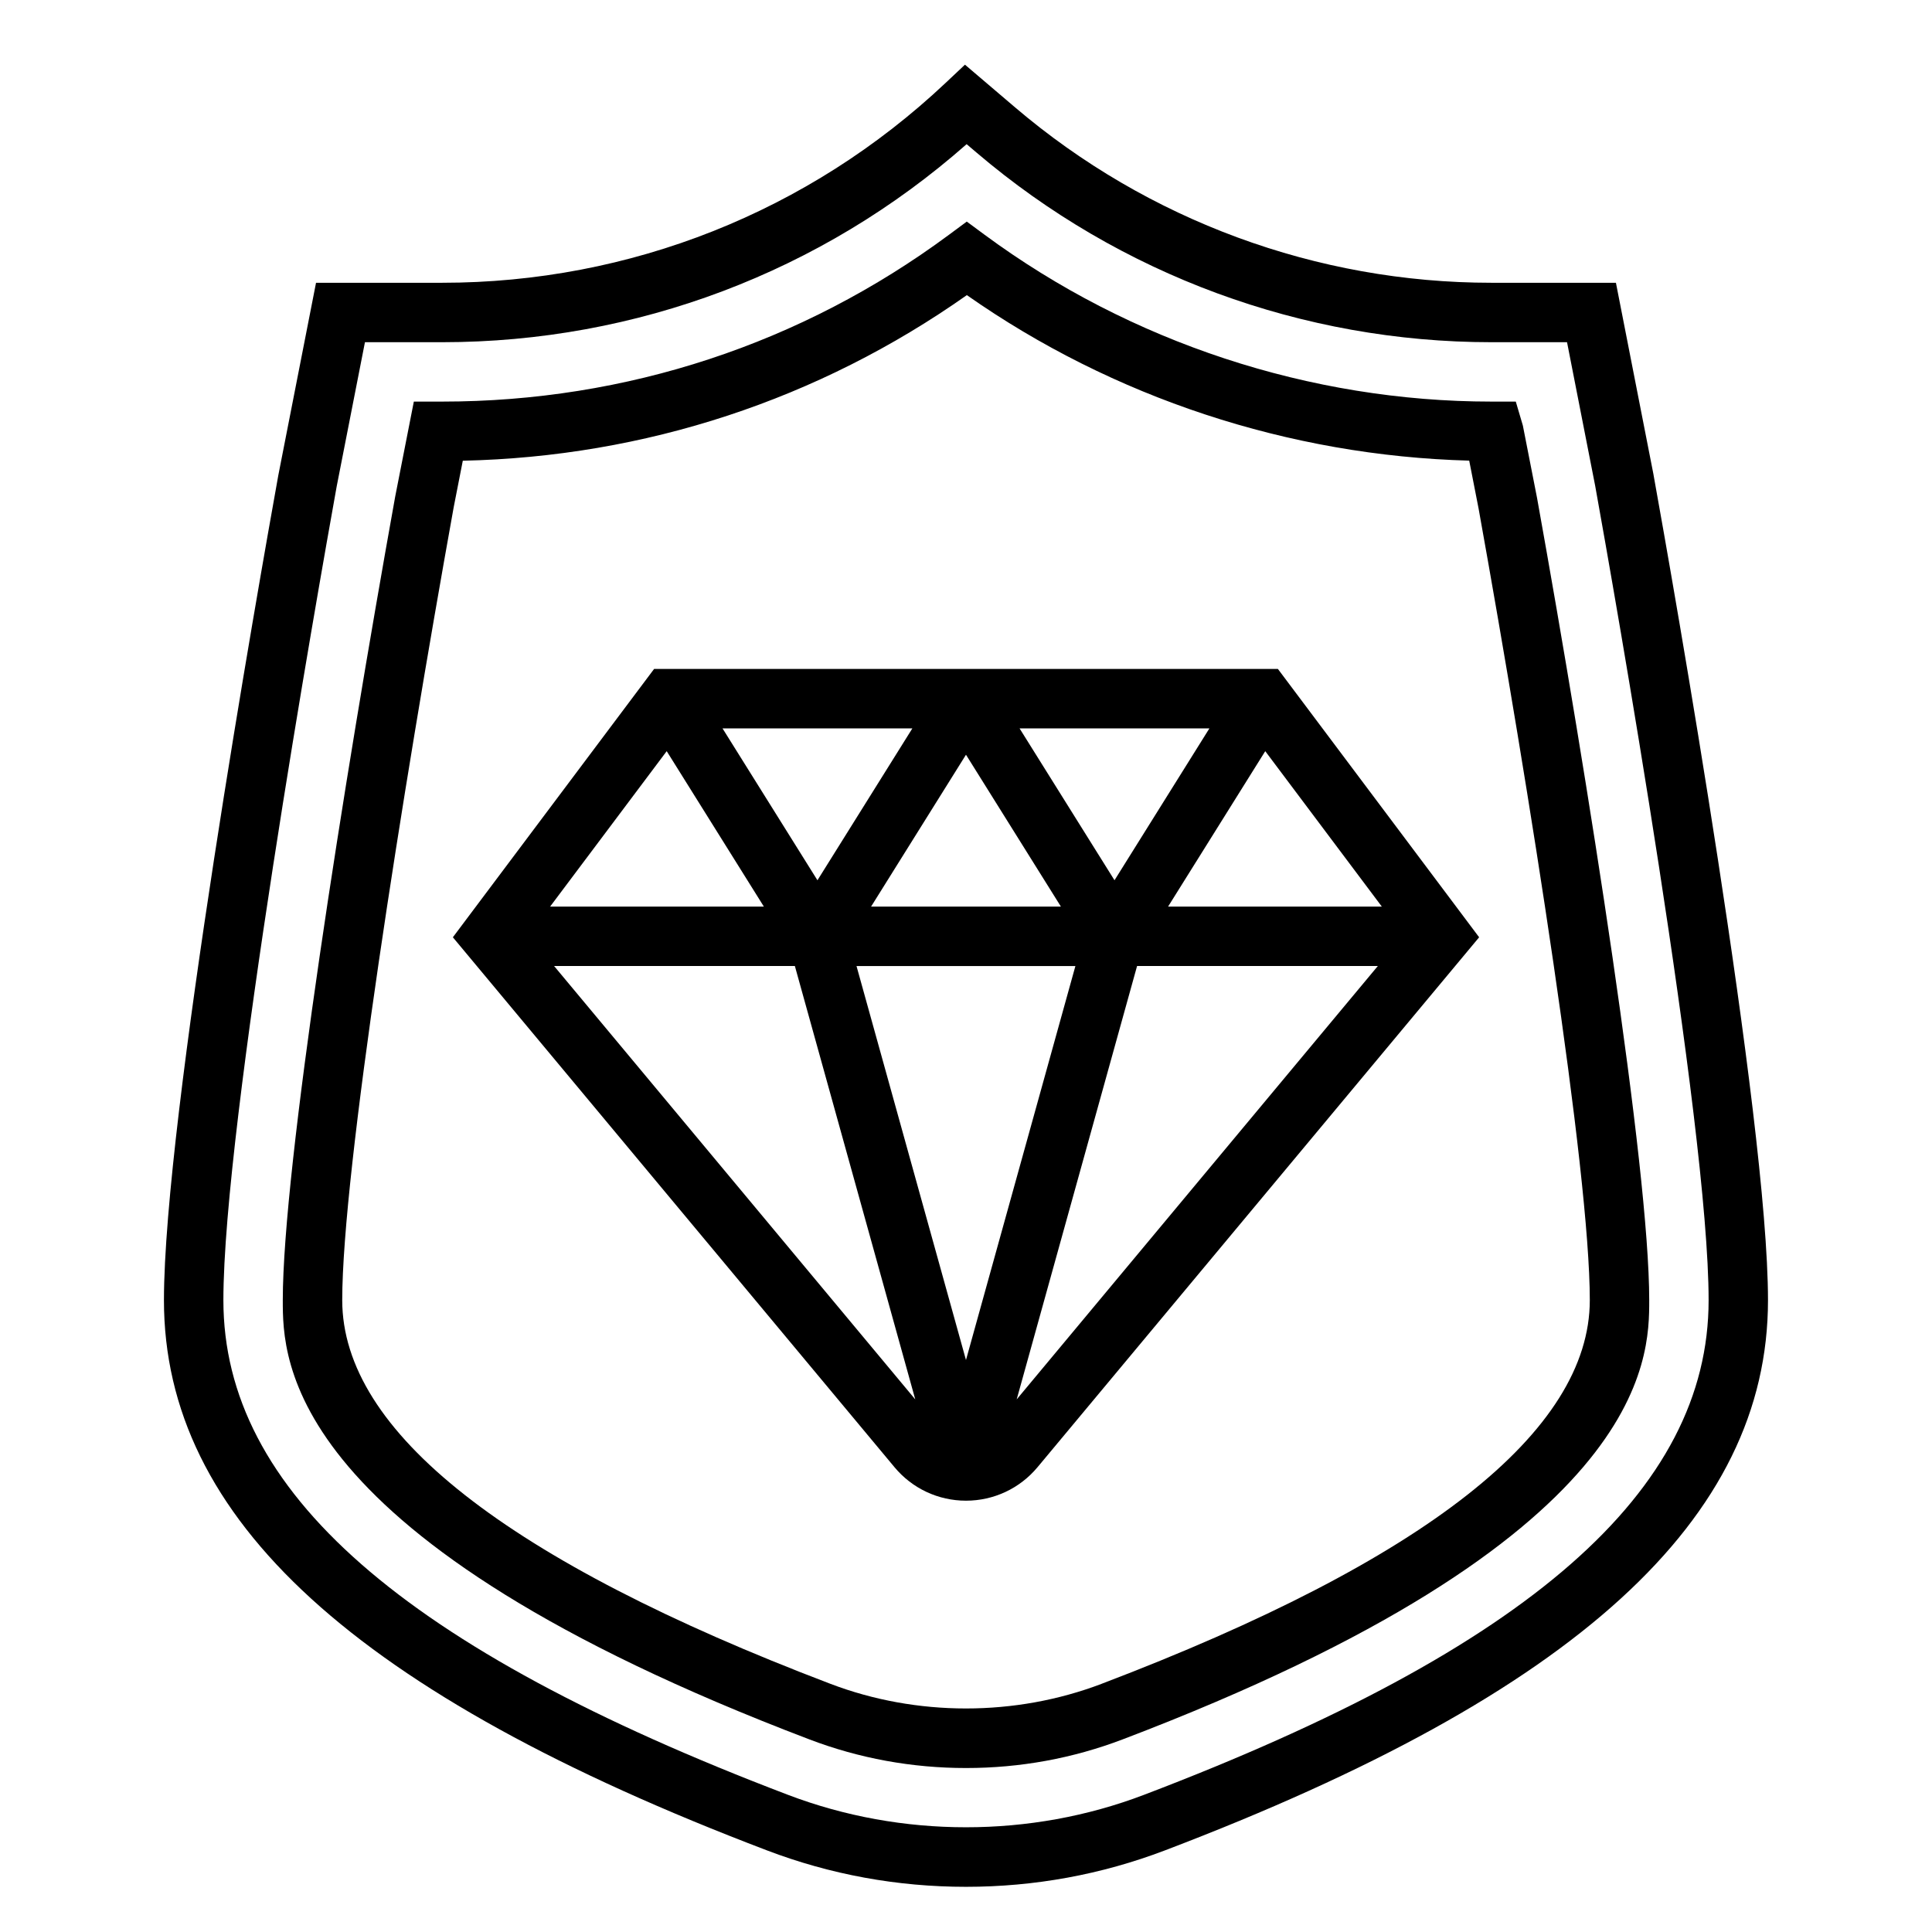
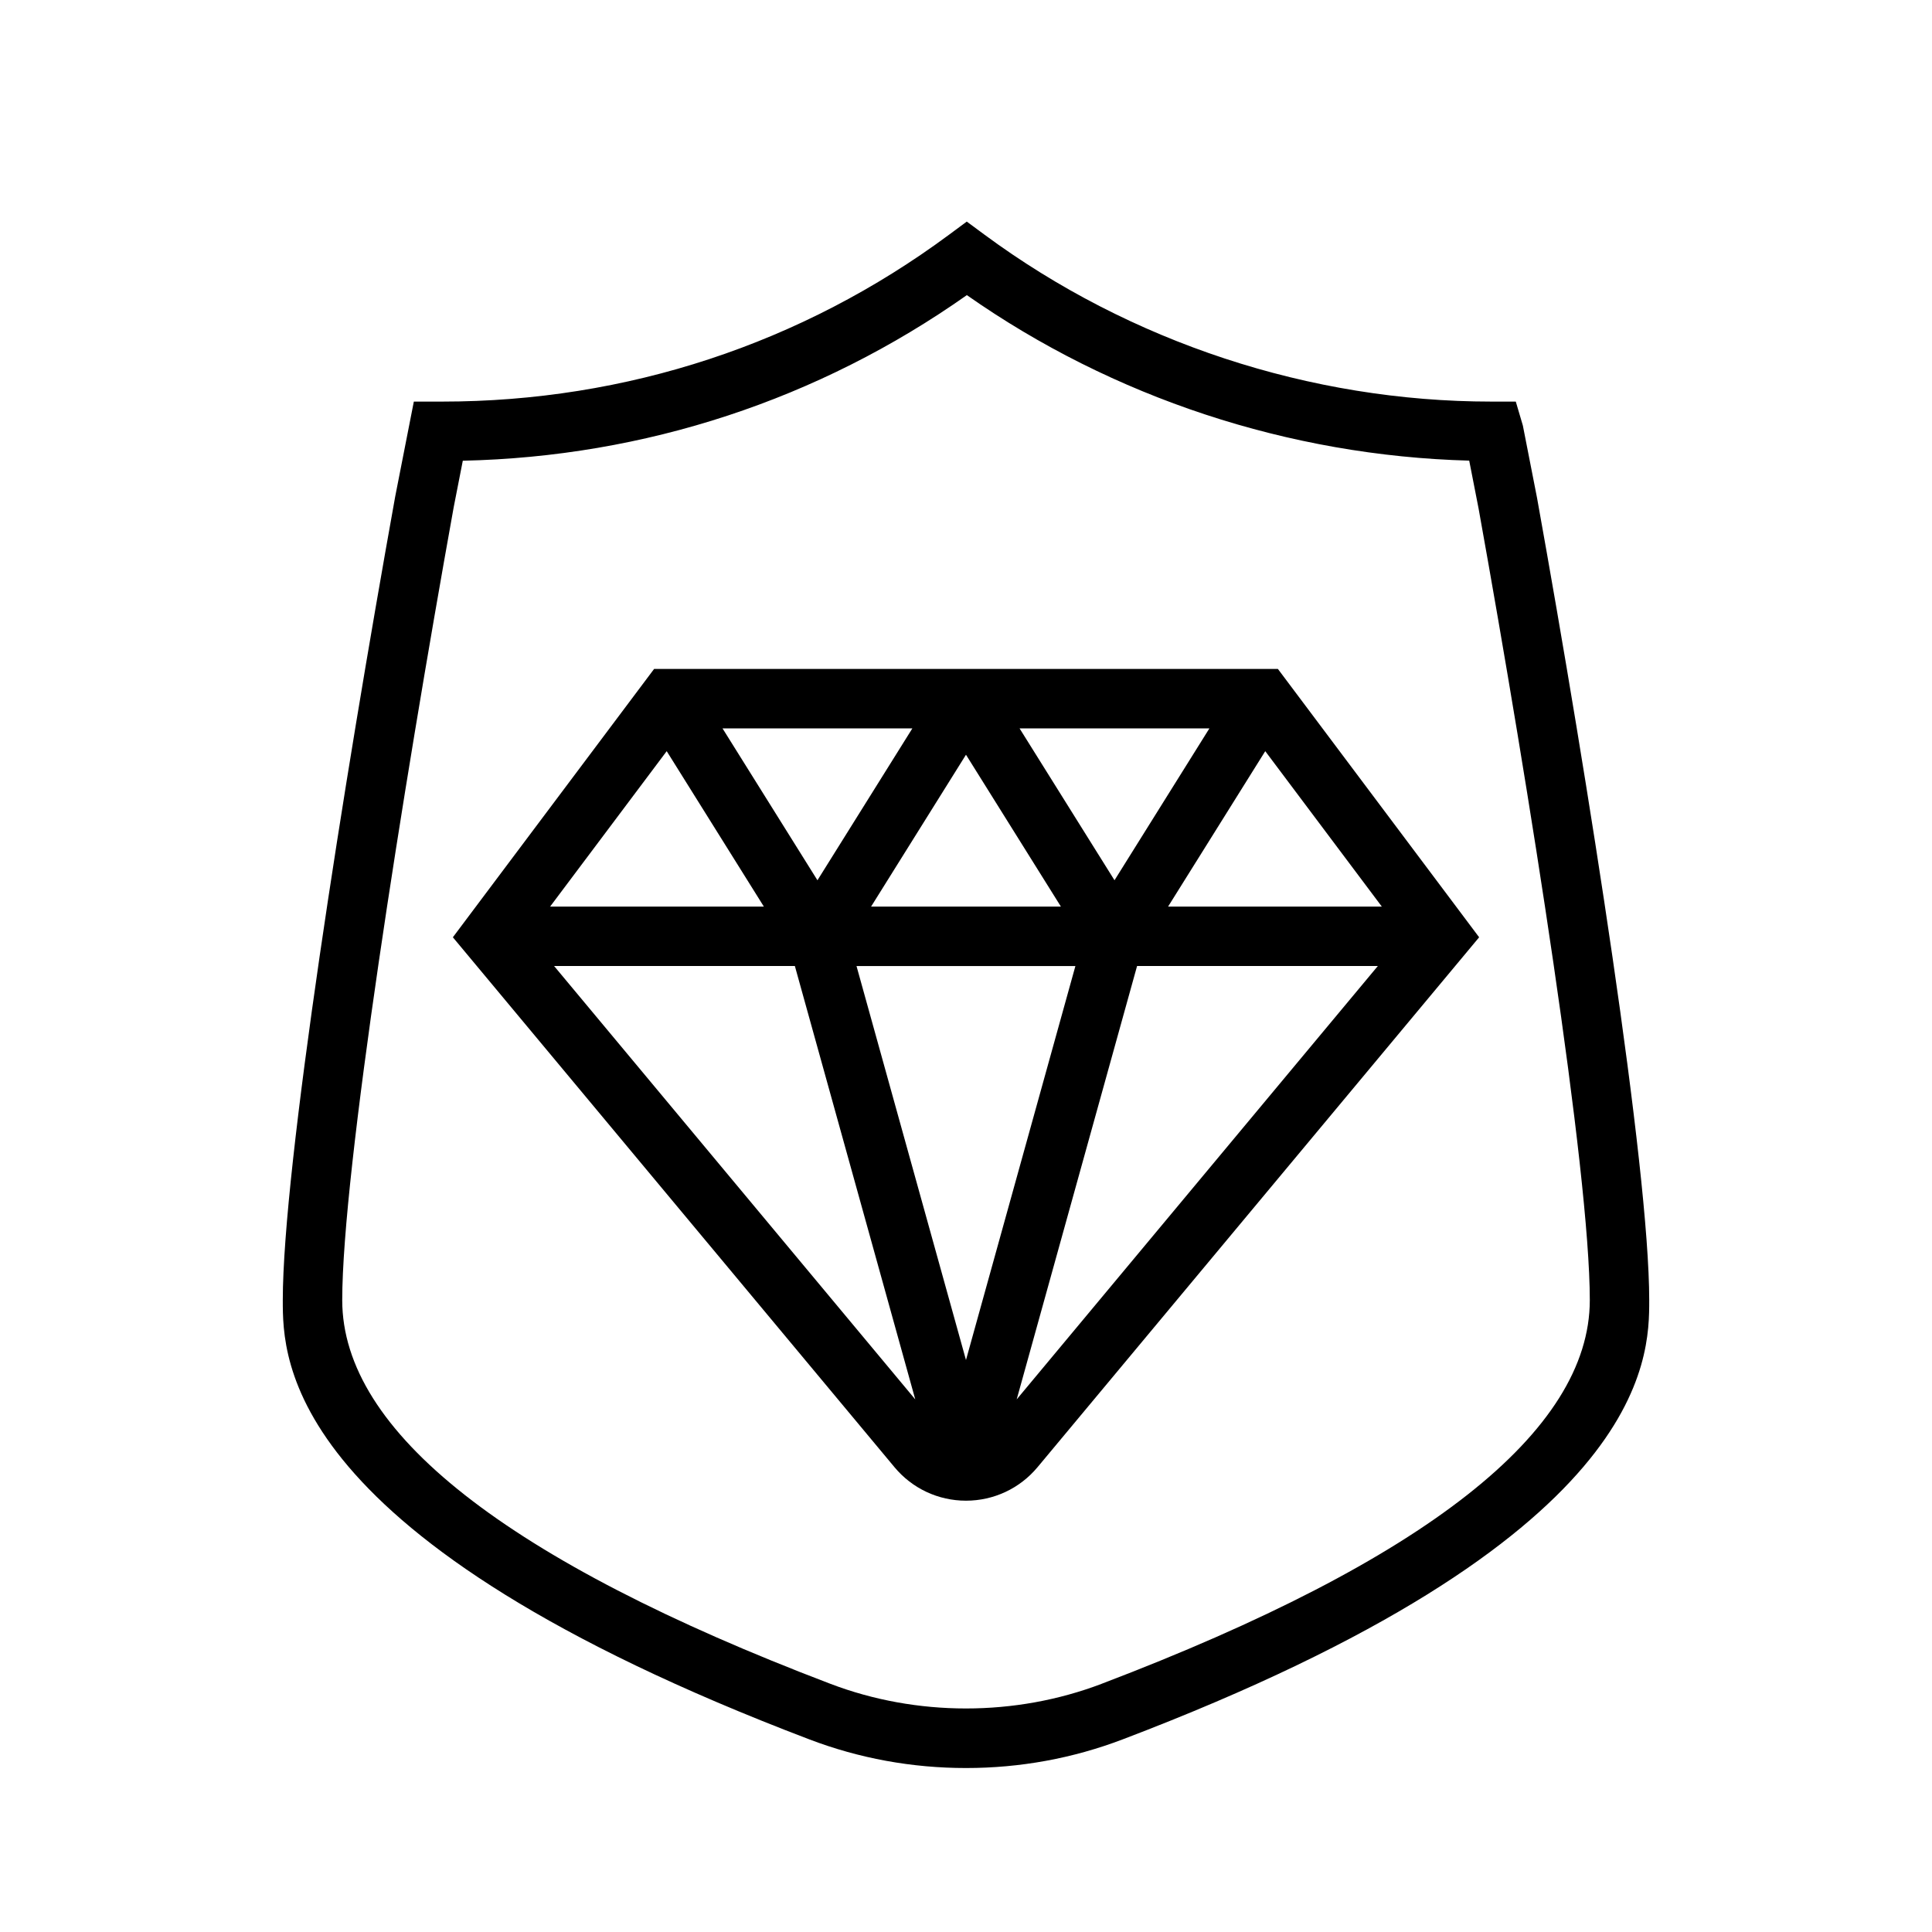
<svg xmlns="http://www.w3.org/2000/svg" fill="#000000" width="800px" height="800px" version="1.1" viewBox="144 144 512 512">
  <g>
-     <path d="m582.21 269.84-9.973-50.902h-33.023c-46.207 0-91.023-16.508-126.2-46.477l-13.289-11.32-5.133 4.832c-36.242 34.16-83.633 52.965-133.43 52.965h-33.41l-9.996 51.02c-5.062 28.109-30.309 170.73-30.309 218.6 0 57.992 50.766 104.32 159.77 145.8 16.832 6.418 34.582 9.668 52.777 9.668 18.184 0 35.93-3.25 52.742-9.66 109.02-41.484 159.8-87.82 159.8-145.81 0-47.863-25.246-190.49-30.332-218.71zm-135.07 349.82c-30.031 11.445-64.234 11.453-94.309-0.008-102.08-38.848-149.63-80.508-149.63-131.09 0-46.523 25.039-187.93 30.031-215.69l7.484-38.184h20.453c51.469 0 100.55-18.586 139-52.484l2.637 2.242c38.016 32.395 86.457 50.242 136.41 50.242h20.066l7.461 38.07c5.016 27.871 30.059 169.28 30.059 215.8 0 50.586-47.555 92.246-149.66 131.1z" />
    <path d="m551.32 275.89-3.746-19.113-1.875-6.352h-6.481c-47.996 0-95.699-15.711-134.33-44.242l-4.684-3.461-4.676 3.465c-39.078 28.941-85.539 44.238-134.36 44.238h-7.496l-4.93 25.113c-13.742 76.375-29.801 177.98-29.801 213.02 0 15.656 0 63.301 139.5 116.38 13.227 5.047 27.215 7.606 41.559 7.606s28.324-2.559 41.539-7.598c139.52-53.086 139.52-100.73 139.52-116.39 0-35.016-16.012-136.38-29.738-212.66zm-115.38 314.34c-22.867 8.707-49.02 8.715-71.895-0.008-85.828-32.66-129.35-66.875-129.35-101.67 0-33.992 15.918-134.49 29.535-210.11l2.418-12.344c48.293-1.055 94.25-16.16 133.58-43.887 38.707 27.152 85.363 42.578 133.13 43.863l2.488 12.723c13.59 75.523 29.469 175.77 29.469 209.75 0 34.793-43.527 69.008-129.38 101.68z" />
    <path d="m317.34 321.28-53.324 71.109 117.03 140.43c4.695 5.644 11.605 8.879 18.953 8.879 7.344 0 14.258-3.234 18.957-8.879l117.03-140.43-53.328-71.109zm82.656 183.14-29.012-104.41h58.008zm14.199-167.39h50.309l-25.148 40.25zm10.957 47.23h-50.309l25.152-40.25zm-64.52-6.981-25.156-40.25h50.309zm-14.199 6.981h-56.648l30.898-41.195zm132.87-41.195 30.898 41.195h-56.648zm-188.46 56.941h63.805l31.906 114.85zm122.59 114.85 31.902-114.85h63.805z" />
  </g>
</svg>